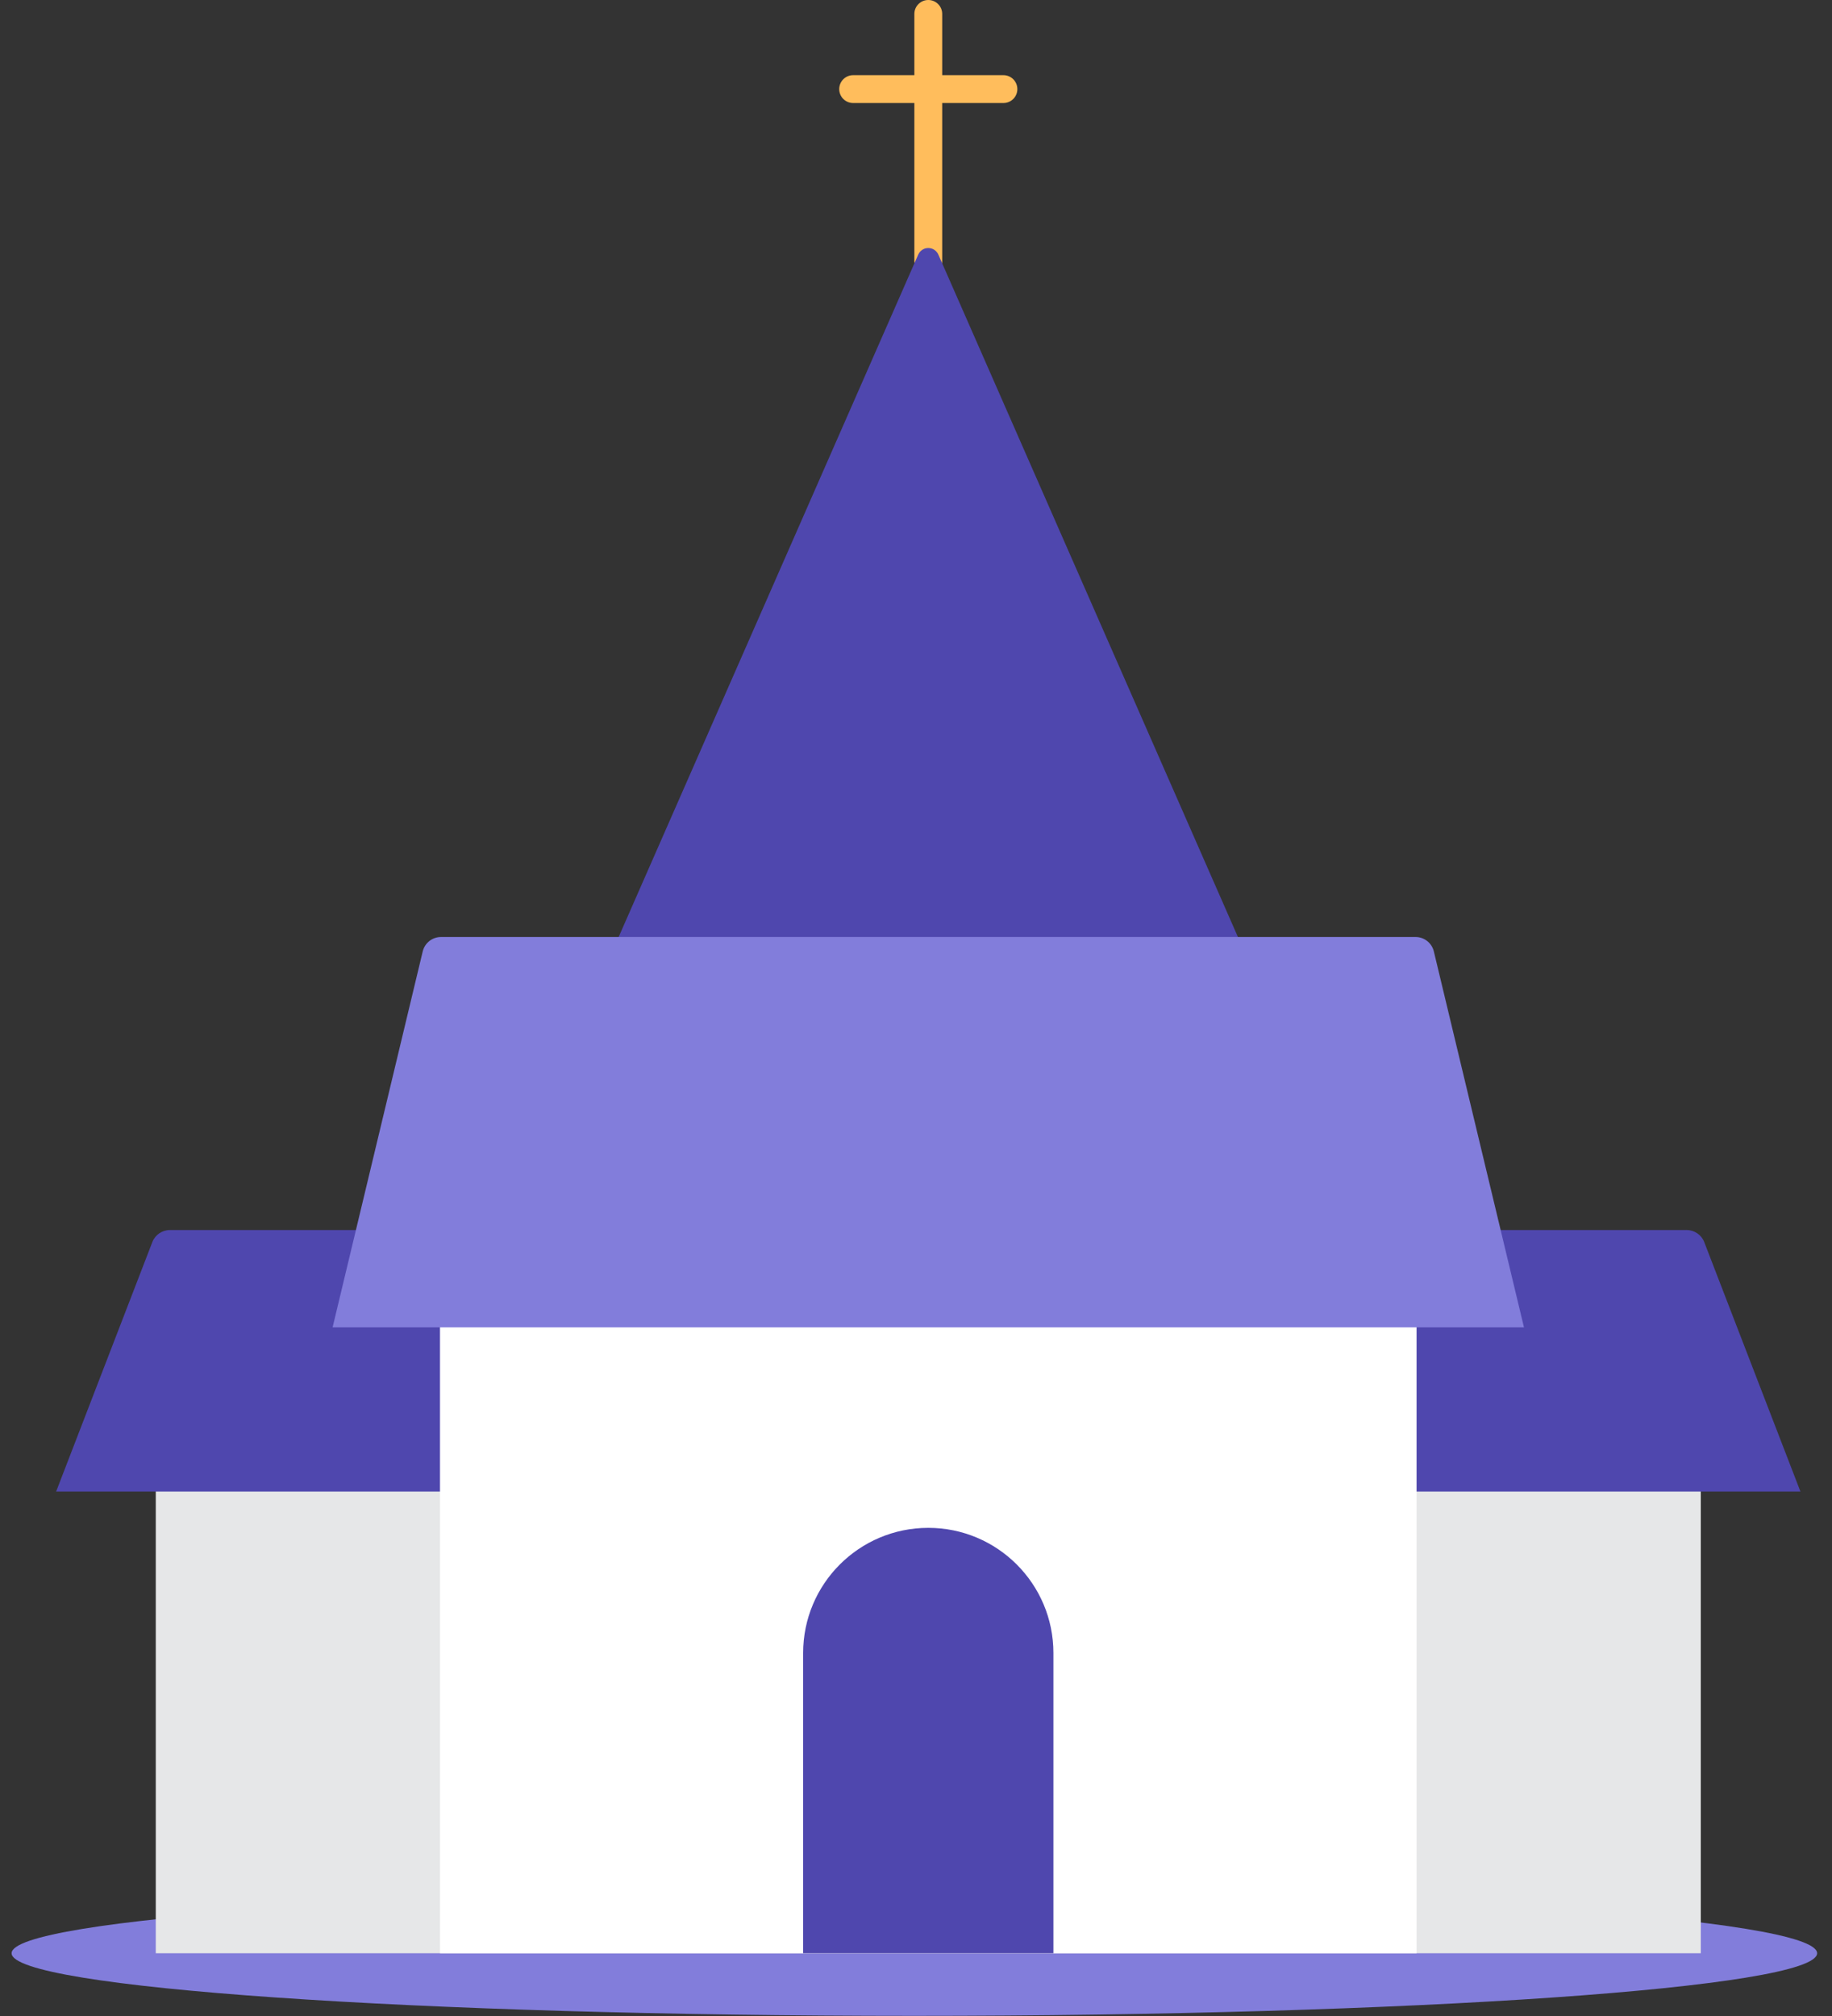
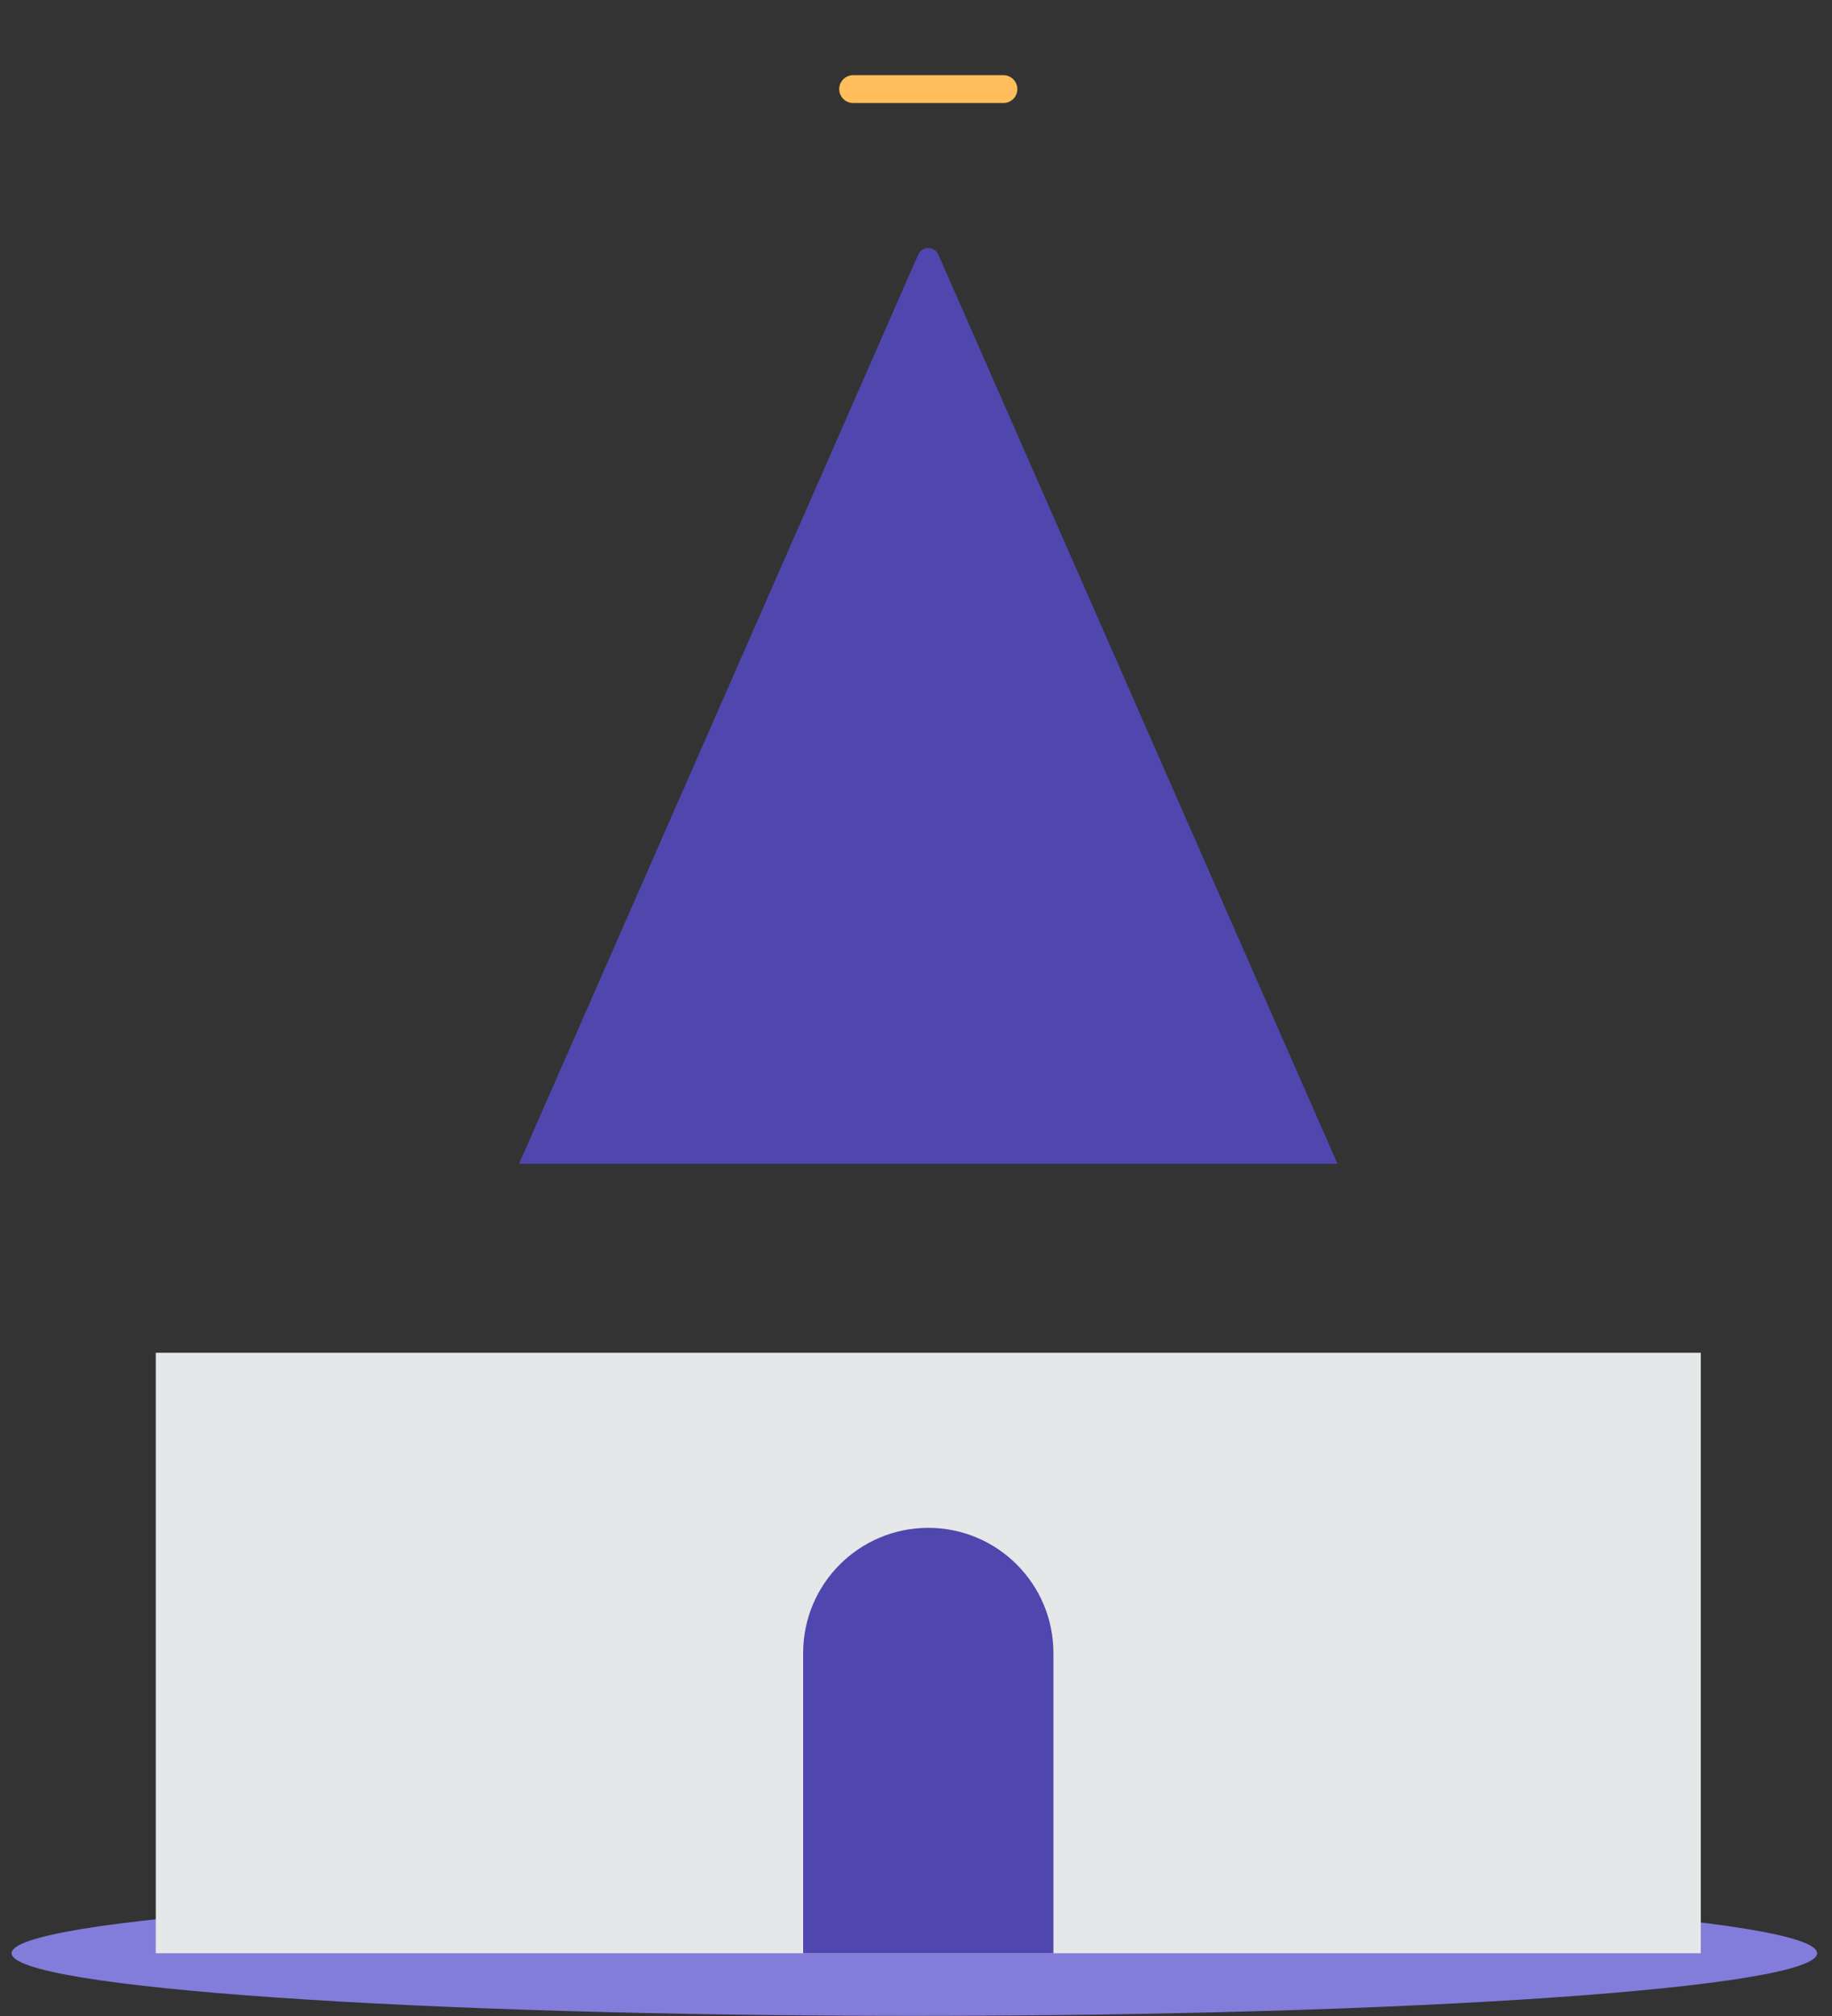
<svg xmlns="http://www.w3.org/2000/svg" width="500px" height="550px" viewBox="0 0 500 550" version="1.1">
  <rect x="0" y="0" width="500" height="550" fill="#333333" stroke="none" />
  <title>graphic/giving-options-church</title>
  <desc>Created with Sketch.</desc>
  <g id="graphic/giving-options-church" stroke="none" stroke-width="1" fill="none" fill-rule="evenodd">
    <g id="Church" transform="translate(3.166, 0)">
      <path d="M0,532.88 C0,542.313 110.31,549.959 246.387,549.959 C382.462,549.959 492.773,542.313 492.773,532.88 C492.773,523.447 382.462,515.8 246.387,515.8 C110.31,515.8 0,523.447 0,532.88" id="Fill-19" fill="#827DDB" />
      <g id="Cross" transform="translate(225.877, 0)" fill="#FFBD5C">
-         <path d="M24.309,74.991 L24.309,74.991 C22.21,74.991 20.509,73.289 20.509,71.191 L20.509,3.8 C20.509,1.701 22.21,0 24.309,0 C26.408,0 28.108,1.701 28.108,3.8 L28.108,71.191 C28.108,73.289 26.408,74.991 24.309,74.991" id="Fill-32" />
        <path d="M3.97903932e-13,24.309 L3.97903932e-13,24.309 C3.97903932e-13,22.211 1.701,20.509 3.8,20.509 L44.818,20.509 C46.917,20.509 48.617,22.211 48.617,24.309 C48.617,26.408 46.917,28.108 44.818,28.108 L3.8,28.108 C1.701,28.108 3.97903932e-13,26.408 3.97903932e-13,24.309" id="Fill-34" />
      </g>
      <path d="M250.187,317.493 L361.863,317.493 L306.025,190.348 L252.934,69.457 C252.268,67.94 250.498,67.25 248.981,67.916 C248.292,68.219 247.743,68.768 247.44,69.457 L194.348,190.348 L194.348,190.348 L138.51,317.493 L250.187,317.493 Z" id="Fill-30" fill="#4F47AE" />
      <polygon id="Fill-36" fill="#E6E7E8" points="39.351 532.88 461.022 532.88 461.022 369.062 39.351 369.062" />
-       <path d="M457.172,335.579 L43.201,335.579 C41.076,335.579 39.171,336.885 38.407,338.868 L12.151,406.923 L488.222,406.923 L461.967,338.868 C461.202,336.885 459.296,335.579 457.172,335.579" id="Fill-38" fill="#4F47AE" />
-       <polygon id="Fill-39" fill="#FFFFFF" points="116.919 532.88 383.454 532.88 383.454 287.541 116.919 287.541" />
-       <path d="M383.172,255.628 L117.2,255.628 C114.824,255.628 112.759,257.258 112.203,259.569 L87.606,362.133 L412.768,362.133 L388.169,259.569 C387.615,257.258 385.548,255.628 383.172,255.628" id="Fill-40" fill="#827DDB" />
      <path d="M284.338,450.971 L284.338,532.877 L216.033,532.877 L216.033,450.971 C216.033,432.115 231.325,416.824 250.191,416.824 C269.046,416.824 284.338,432.115 284.338,450.971" id="Fill-41" fill="#4F47AE" />
    </g>
  </g>
</svg>